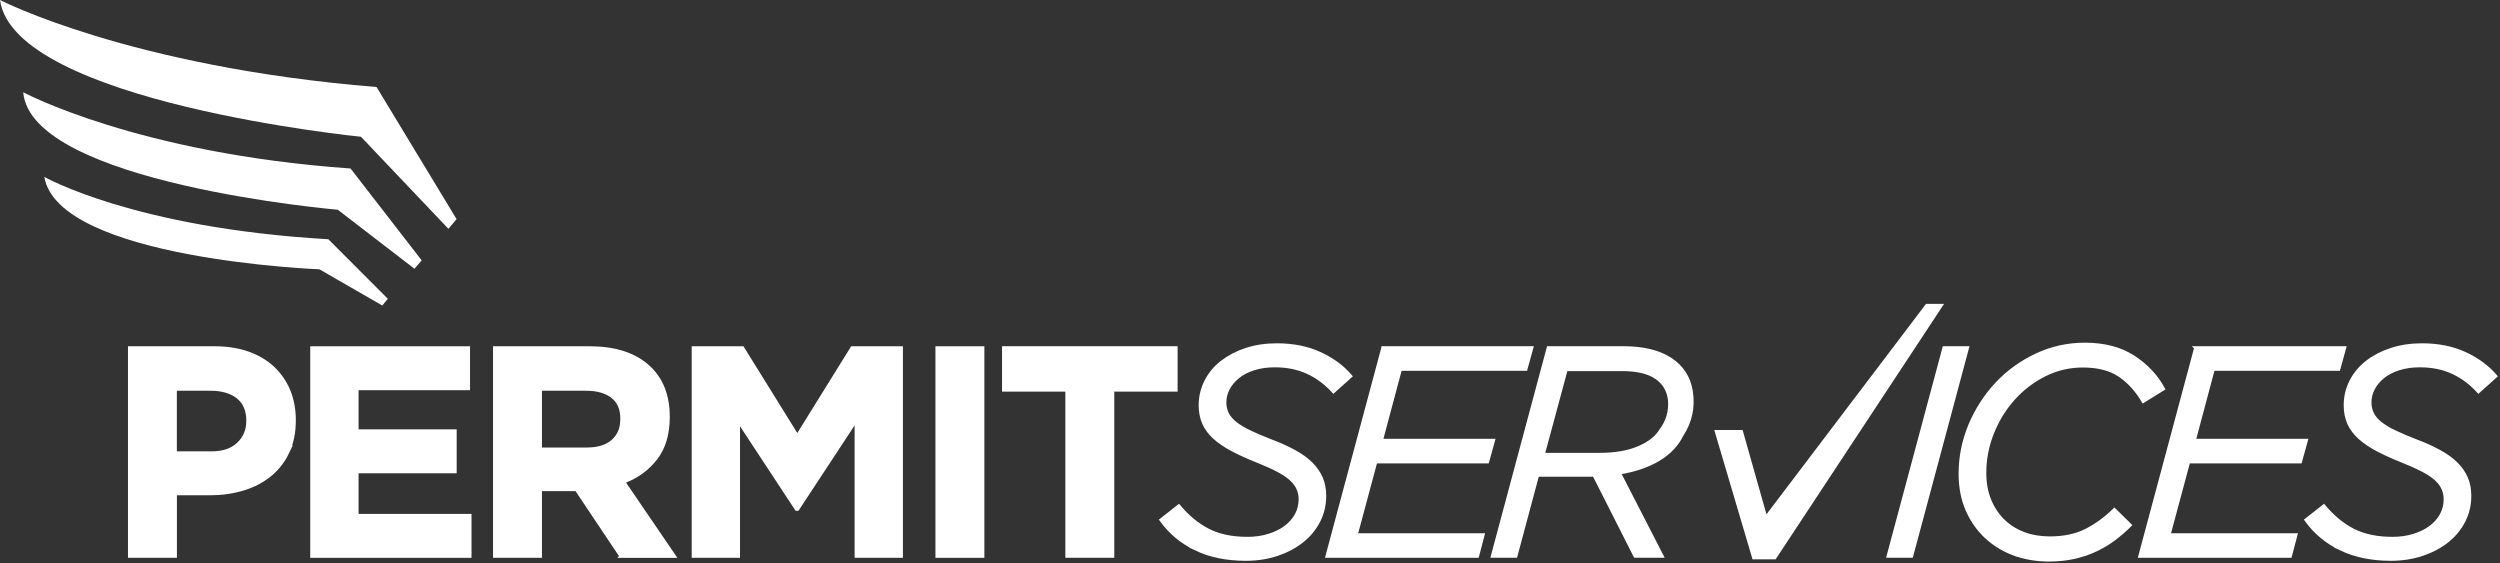
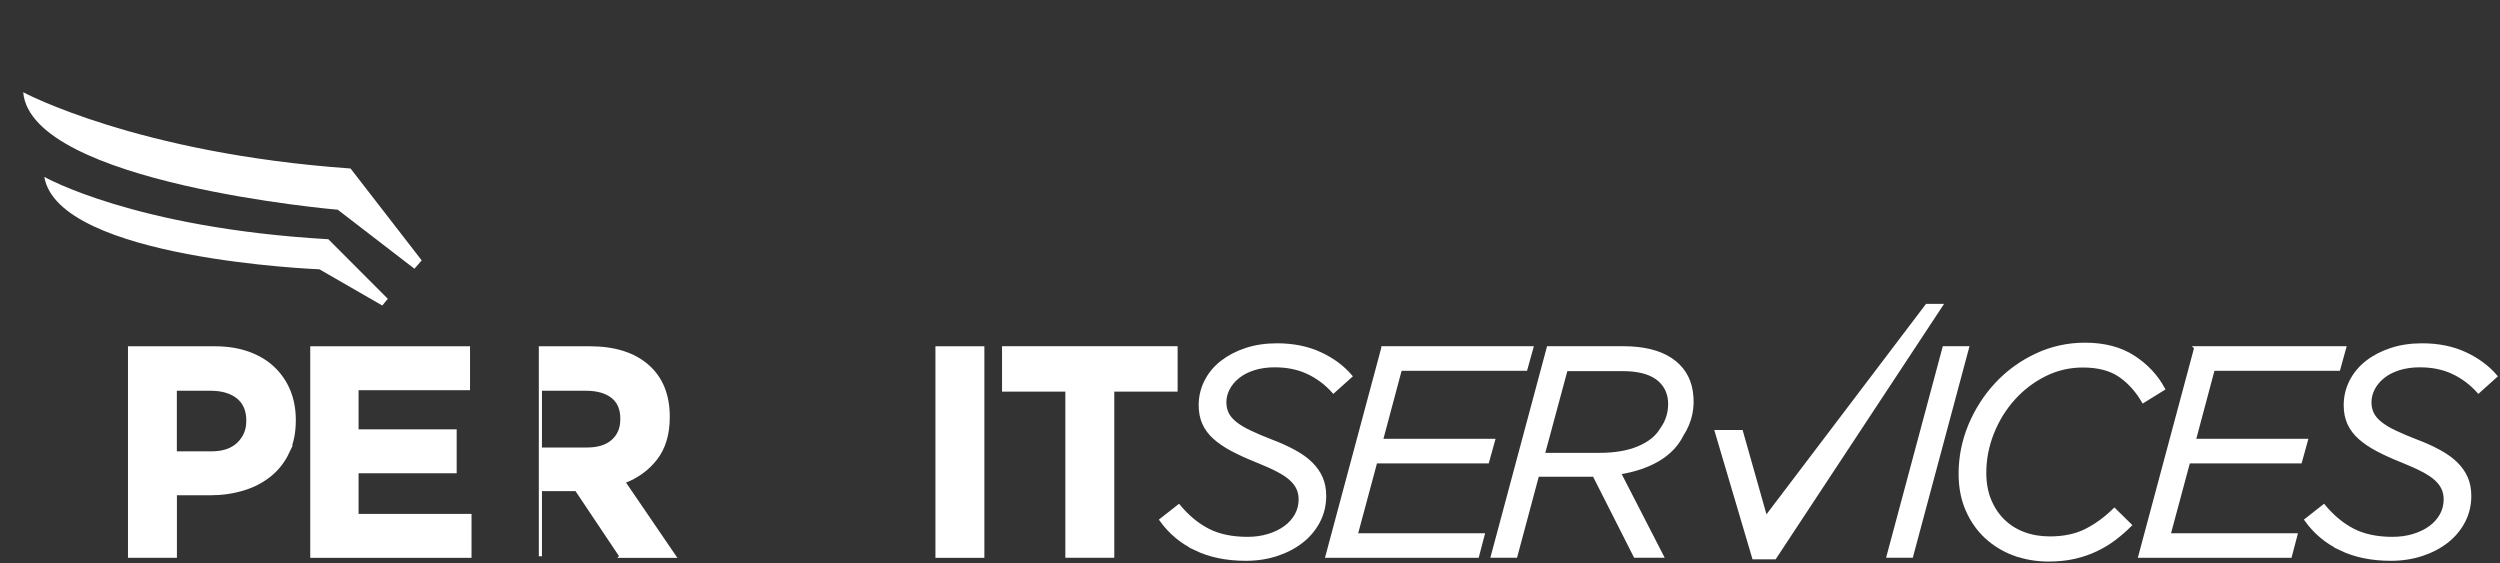
<svg xmlns="http://www.w3.org/2000/svg" width="799" height="180" viewBox="0 0 799 180" fill="none">
  <rect x="0" y="0" width="799" height="180" fill="#333333" stroke="none" />
-   <path d="M0 0C0 0 41.461 21.418 120.348 27.817L145.925 70.038L143.314 73.129L115.364 43.707C115.364 43.707 4.49 32.671 0 0Z" fill="white" />
  <path d="M7.418 29.482C7.418 29.482 43.835 49.057 112.04 53.851L134.769 83.214L132.455 85.889L107.946 67.027C107.946 67.027 9.91 58.666 7.418 29.482Z" fill="white" />
  <path d="M14.163 56.526C14.163 56.526 42.767 72.892 104.939 76.458L123.948 95.498L122.168 97.638L102.09 86.067C102.09 86.067 18.594 82.857 14.163 56.526Z" fill="white" />
  <path d="M91.963 144.555C90.578 147.467 88.659 149.924 86.206 151.886C83.773 153.847 80.925 155.333 77.661 156.304C74.397 157.294 70.895 157.79 67.157 157.79H56.04V177.781H41.402V111.17H68.581C72.577 111.17 76.138 111.725 79.263 112.834C82.388 113.944 85.059 115.509 87.235 117.55C89.411 119.591 91.092 122.008 92.279 124.821C93.446 127.654 94.04 130.765 94.04 134.193V134.391C94.04 138.254 93.347 141.662 91.943 144.575L91.963 144.555ZM79.223 134.47C79.223 131.161 78.155 128.665 76.039 126.961C73.922 125.257 71.014 124.385 67.335 124.385H56.02V144.753H67.612C71.291 144.753 74.14 143.782 76.157 141.86C78.175 139.919 79.204 137.521 79.204 134.668V134.47H79.223Z" fill="white" stroke="white" stroke-miterlimit="10" />
  <path d="M99.657 177.781V111.17H149.723V124.207H114.097V137.719H145.451V150.756H114.097V164.744H150.198V177.781H99.657Z" fill="white" stroke="white" stroke-miterlimit="10" />
-   <path d="M198.464 177.781L184.202 156.462H172.709V177.781H158.071V111.17H188.475C196.387 111.17 202.559 113.112 206.95 116.975C211.362 120.839 213.557 126.248 213.557 133.162V133.36C213.557 138.75 212.232 143.148 209.621 146.536C206.99 149.924 203.548 152.42 199.315 154.005L215.555 177.801H198.445L198.464 177.781ZM198.761 133.895C198.761 130.725 197.752 128.348 195.715 126.763C193.677 125.178 190.868 124.385 187.248 124.385H172.709V143.524H187.525C191.145 143.524 193.915 142.673 195.833 140.949C197.772 139.225 198.741 136.947 198.741 134.094V133.895H198.761Z" fill="white" stroke="white" stroke-miterlimit="10" />
-   <path d="M273.633 177.781V134.292L254.92 162.743H254.544L236.009 134.569V177.781H221.569V111.17H237.334L254.821 139.344L272.307 111.17H288.073V177.781H273.633Z" fill="white" stroke="white" stroke-miterlimit="10" />
+   <path d="M198.464 177.781L184.202 156.462H172.709V177.781V111.17H188.475C196.387 111.17 202.559 113.112 206.95 116.975C211.362 120.839 213.557 126.248 213.557 133.162V133.36C213.557 138.75 212.232 143.148 209.621 146.536C206.99 149.924 203.548 152.42 199.315 154.005L215.555 177.801H198.445L198.464 177.781ZM198.761 133.895C198.761 130.725 197.752 128.348 195.715 126.763C193.677 125.178 190.868 124.385 187.248 124.385H172.709V143.524H187.525C191.145 143.524 193.915 142.673 195.833 140.949C197.772 139.225 198.741 136.947 198.741 134.094V133.895H198.761Z" fill="white" stroke="white" stroke-miterlimit="10" />
  <path d="M299.467 177.781V111.17H314.105V177.781H299.467Z" fill="white" stroke="white" stroke-miterlimit="10" />
  <path d="M355.625 124.663V177.761H340.987V124.663H320.751V111.15H375.861V124.663H355.625Z" fill="white" stroke="white" stroke-miterlimit="10" />
  <path d="M382.172 175.443C377.602 173.264 373.903 170.153 371.055 166.171L376.752 161.693C379.6 165.12 382.745 167.716 386.167 169.459C389.59 171.203 393.763 172.075 398.709 172.075C401.122 172.075 403.357 171.758 405.415 171.124C407.472 170.49 409.252 169.638 410.736 168.548C412.219 167.478 413.386 166.171 414.257 164.645C415.107 163.119 415.542 161.435 415.542 159.593C415.542 158.325 415.305 157.156 414.83 156.125C414.356 155.075 413.604 154.085 412.556 153.114C411.507 152.143 410.103 151.232 408.322 150.3C406.542 149.369 404.386 148.398 401.854 147.388C398.808 146.179 396.157 144.971 393.862 143.762C391.568 142.554 389.689 141.266 388.165 139.899C386.642 138.532 385.495 137.006 384.743 135.322C383.992 133.638 383.596 131.716 383.596 129.556C383.596 126.822 384.189 124.266 385.396 121.889C386.603 119.511 388.284 117.451 390.48 115.747C392.675 114.043 395.247 112.676 398.214 111.705C401.181 110.714 404.485 110.219 408.105 110.219C413.307 110.219 417.896 111.15 421.892 112.993C425.888 114.835 429.152 117.253 431.684 120.224L426.165 125.178C423.752 122.503 421.022 120.462 417.936 119.036C414.87 117.609 411.369 116.896 407.432 116.896C404.96 116.896 402.724 117.213 400.726 117.847C398.729 118.481 397.047 119.353 395.682 120.462C394.317 121.572 393.269 122.82 392.537 124.227C391.805 125.633 391.449 127.08 391.449 128.605C391.449 129.933 391.726 131.141 392.26 132.231C392.794 133.301 393.665 134.331 394.871 135.282C396.078 136.233 397.601 137.165 399.48 138.036C401.34 138.928 403.575 139.879 406.186 140.889C409.034 141.959 411.547 143.108 413.683 144.277C415.839 145.446 417.619 146.734 419.044 148.141C420.468 149.548 421.536 151.073 422.268 152.757C423 154.441 423.356 156.363 423.356 158.523C423.356 161.455 422.703 164.15 421.417 166.626C420.112 169.103 418.351 171.243 416.096 173.006C413.841 174.789 411.191 176.176 408.125 177.206C405.058 178.217 401.735 178.732 398.194 178.732C392.042 178.732 386.702 177.642 382.132 175.443H382.172Z" fill="white" stroke="white" stroke-miterlimit="10" />
  <path d="M441.97 111.15H489.564L487.664 118.006H447.568L441.495 140.751H477.319L475.42 147.606H439.695L433.425 170.926H473.996L472.196 177.781H424.108L441.97 111.17V111.15Z" fill="white" stroke="white" stroke-miterlimit="10" />
  <path d="M494.845 111.15H518.78C525.17 111.15 530.234 112.379 533.933 114.816C537.632 117.253 539.847 120.7 540.54 125.138C541.291 130.151 540.322 134.747 537.592 138.948C536.01 142.177 533.497 144.832 530.036 146.893C526.574 148.953 522.42 150.36 517.534 151.133L531.223 177.761H522.578L509.463 151.866H491.403L484.46 177.761H476.963L494.825 111.15H494.845ZM511.283 145.228C516.169 145.228 520.303 144.515 523.686 143.089C527.069 141.662 529.502 139.74 530.946 137.303C532.963 134.569 533.853 131.439 533.596 127.952C533.28 124.9 531.895 122.483 529.423 120.74C526.95 118.996 523.271 118.105 518.404 118.105H500.542L493.223 145.228H511.283Z" fill="white" stroke="white" stroke-miterlimit="10" />
  <path d="M548.571 137.937H556.562L564.356 165.477L615.807 97.618H620.396L567.224 178.256H560.479L548.551 137.937H548.571Z" fill="white" stroke="white" stroke-miterlimit="10" />
  <path d="M621.306 111.15H628.803L610.941 177.761H603.444L621.306 111.15Z" fill="white" stroke="white" stroke-miterlimit="10" />
  <path d="M643.757 177.107C640.335 175.839 637.348 174.016 634.777 171.639C632.205 169.261 630.188 166.369 628.704 162.981C627.22 159.593 626.469 155.729 626.469 151.41C626.469 146.021 627.517 140.83 629.594 135.857C631.691 130.884 634.539 126.466 638.14 122.622C641.74 118.778 645.973 115.727 650.819 113.449C655.666 111.17 660.848 110.021 666.347 110.021C672.499 110.021 677.662 111.368 681.836 114.063C686.01 116.757 689.215 120.165 691.43 124.286L684.962 128.288C682.944 124.801 680.432 122.047 677.465 120.007C674.478 117.986 670.561 116.955 665.675 116.955C661.363 116.955 657.308 117.906 653.51 119.808C649.712 121.71 646.388 124.247 643.54 127.417C640.691 130.587 638.436 134.232 636.795 138.353C635.153 142.474 634.322 146.734 634.322 151.113C634.322 154.342 634.836 157.255 635.885 159.811C636.933 162.367 638.377 164.566 640.217 166.369C642.056 168.172 644.232 169.559 646.764 170.51C649.296 171.461 652.085 171.936 655.132 171.936C659.622 171.936 663.479 171.124 666.684 169.499C669.888 167.874 672.915 165.675 675.763 162.882L680.808 167.835C679.284 169.36 677.623 170.807 675.823 172.174C674.023 173.541 672.045 174.73 669.928 175.74C667.811 176.751 665.497 177.543 662.985 178.118C660.473 178.692 657.743 178.97 654.756 178.97C650.819 178.97 647.16 178.336 643.738 177.068L643.757 177.107Z" fill="white" stroke="white" stroke-miterlimit="10" />
  <path d="M701.736 111.15H749.349L747.45 118.006H707.354L701.281 140.751H737.105L735.206 147.606H699.481L693.21 170.926H733.782L731.982 177.781H683.894L701.756 111.17L701.736 111.15Z" fill="white" stroke="white" stroke-miterlimit="10" />
  <path d="M748.123 175.443C743.553 173.264 739.854 170.153 737.006 166.171L742.703 161.693C745.551 165.12 748.697 167.716 752.119 169.459C755.541 171.203 759.715 172.075 764.66 172.075C767.073 172.075 769.289 171.758 771.366 171.124C773.423 170.49 775.203 169.638 776.687 168.548C778.17 167.478 779.338 166.171 780.208 164.645C781.059 163.119 781.494 161.435 781.494 159.593C781.494 158.325 781.256 157.156 780.782 156.125C780.307 155.075 779.555 154.085 778.507 153.114C777.458 152.143 776.054 151.232 774.274 150.3C772.493 149.369 770.337 148.398 767.805 147.388C764.759 146.179 762.108 144.971 759.814 143.762C757.539 142.554 755.64 141.266 754.117 139.899C752.593 138.532 751.466 137.006 750.694 135.322C749.943 133.638 749.547 131.716 749.547 129.556C749.547 126.822 750.141 124.266 751.347 121.889C752.554 119.511 754.255 117.451 756.431 115.747C758.607 114.043 761.198 112.676 764.185 111.705C767.152 110.714 770.456 110.219 774.076 110.219C779.278 110.219 783.867 111.15 787.843 112.993C791.819 114.835 795.103 117.253 797.635 120.224L792.116 125.178C789.703 122.503 786.973 120.462 783.887 119.036C780.821 117.609 777.32 116.896 773.383 116.896C770.911 116.896 768.675 117.213 766.678 117.847C764.68 118.481 762.998 119.353 761.633 120.462C760.269 121.572 759.22 122.82 758.508 124.227C757.776 125.633 757.42 127.08 757.42 128.605C757.42 129.933 757.697 131.141 758.231 132.231C758.765 133.301 759.636 134.331 760.842 135.282C762.049 136.233 763.572 137.165 765.451 138.036C767.311 138.928 769.546 139.879 772.157 140.889C775.005 141.959 777.518 143.108 779.654 144.277C781.79 145.446 783.59 146.734 785.015 148.141C786.439 149.548 787.507 151.073 788.239 152.757C788.971 154.441 789.327 156.363 789.327 158.523C789.327 161.455 788.674 164.15 787.388 166.626C786.083 169.103 784.322 171.243 782.067 173.006C779.812 174.789 777.162 176.176 774.076 177.206C771.01 178.217 767.686 178.732 764.146 178.732C757.994 178.732 752.653 177.642 748.083 175.443H748.123Z" fill="white" stroke="white" stroke-miterlimit="10" />
</svg>